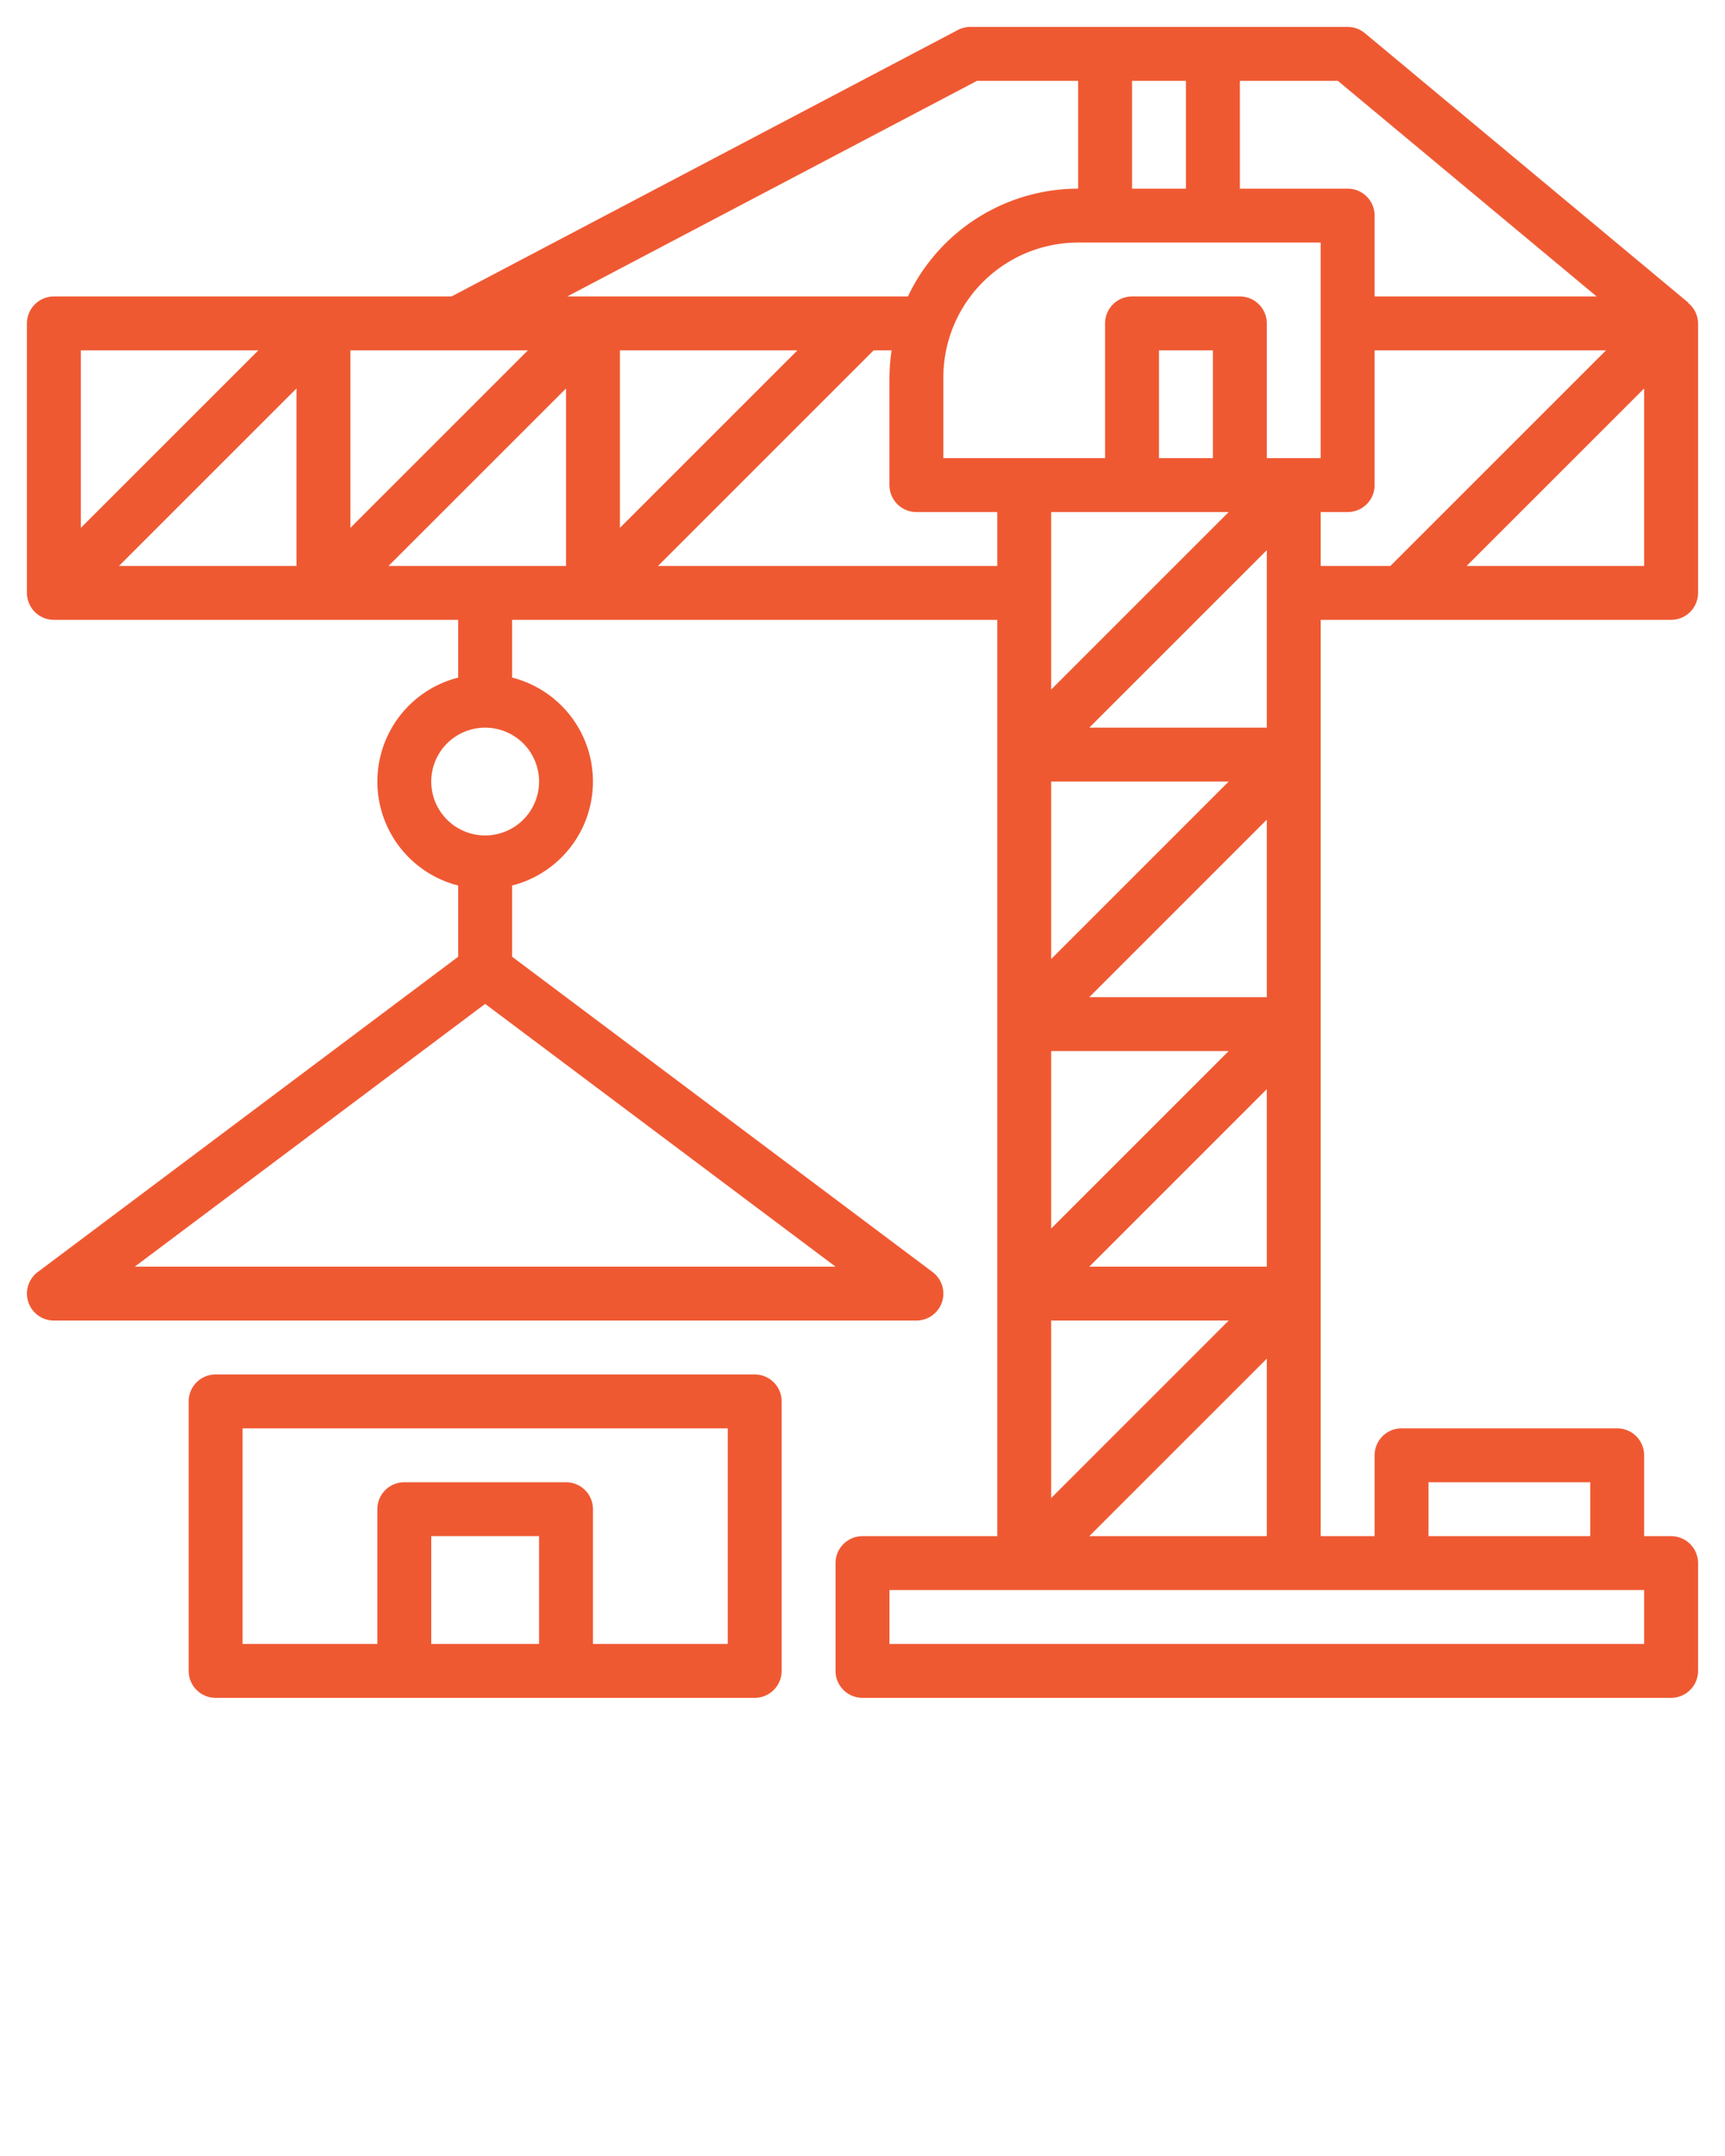
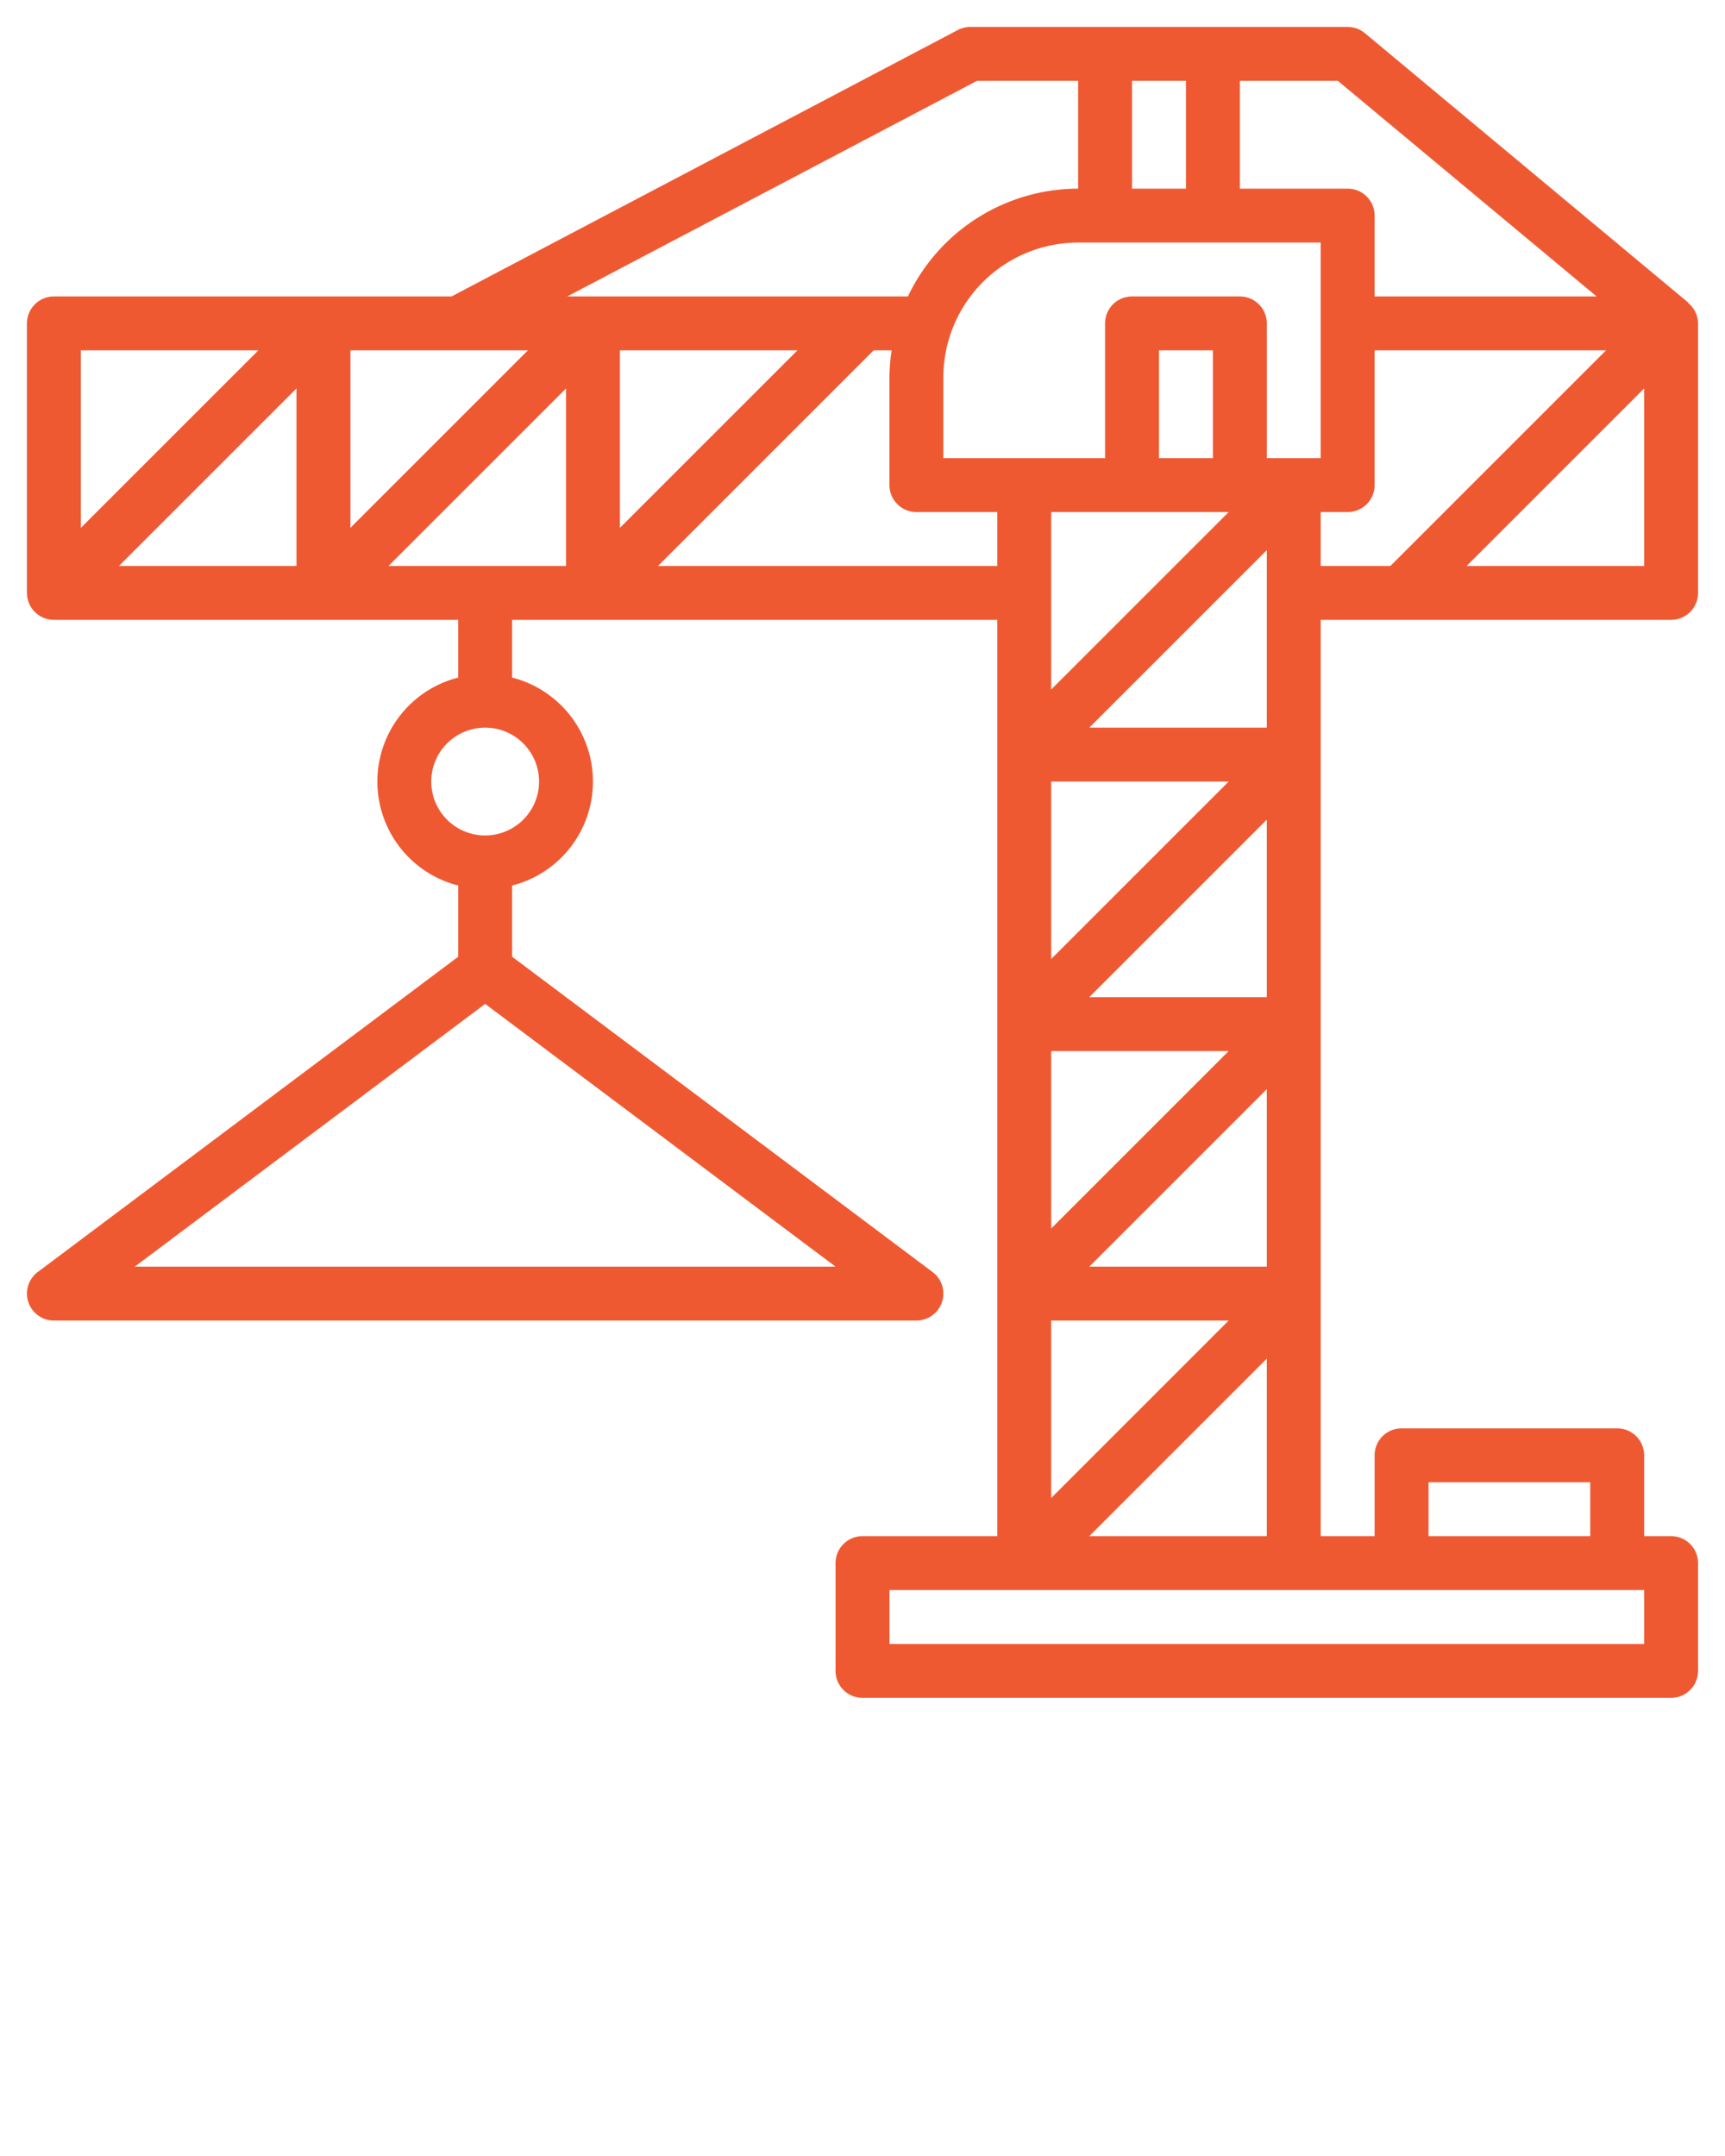
<svg xmlns="http://www.w3.org/2000/svg" fill="#ef5932" viewBox="0 0 64 80" x="0px" y="0px">
  <g data-name="Layer 29">
    <path d="M49,23H62a1,1,0,0,0,1-1V12a.983.983,0,0,0-.368-.758l.008-.011-12-10A1,1,0,0,0,50,1H36a1,1,0,0,0-.466.115L16.753,11H2a1,1,0,0,0-1,1V22a1,1,0,0,0,1,1H17v2.142a3.981,3.981,0,0,0,0,7.716V35.5L1.4,47.2A1,1,0,0,0,2,49H34a1,1,0,0,0,.6-1.8L19,35.5V32.858a3.981,3.981,0,0,0,0-7.716V23H37V57H32a1,1,0,0,0-1,1v4a1,1,0,0,0,1,1H62a1,1,0,0,0,1-1V58a1,1,0,0,0-1-1H61V54a1,1,0,0,0-1-1H52a1,1,0,0,0-1,1v3H49ZM5,47l13-9.75L31,47ZM20,29a2,2,0,1,1-2-2A2,2,0,0,1,20,29ZM41,9h8v8H47V12a1,1,0,0,0-1-1H42a1,1,0,0,0-1,1v5H35V14a5.006,5.006,0,0,1,5-5ZM39,29h6.586L39,35.586Zm8,8H40.414L47,30.414Zm-8,2h6.586L39,45.586Zm8,1.414V47H40.414ZM47,27H40.414L47,20.414ZM45,17H43V13h2Zm-6,2h6.586L39,25.586Zm0,30h6.586L39,55.586Zm8,1.414V57H40.414ZM49,19h1a1,1,0,0,0,1-1V13h8.586l-8,8H49Zm5.414,2L61,14.414V21Zm4.824-10H51V8a1,1,0,0,0-1-1H46V3h3.638ZM42,3h2V7H42ZM36.247,3H40V7a7,7,0,0,0-6.315,4H21.047ZM13,13h6.586L13,19.586Zm-2,8H4.414L11,14.414Zm10-6.586V21H14.414ZM23,13h6.586L23,19.586ZM9.586,13,3,19.586V13Zm14.828,8,8-8h.666A7.026,7.026,0,0,0,33,14v4a1,1,0,0,0,1,1h3v2ZM61,61H33V59H61Zm-8-6h6v2H53Z" />
-     <path d="M28,51H8a1,1,0,0,0-1,1V62a1,1,0,0,0,1,1H28a1,1,0,0,0,1-1V52A1,1,0,0,0,28,51ZM16,61V57h4v4Zm11,0H22V56a1,1,0,0,0-1-1H15a1,1,0,0,0-1,1v5H9V53H27Z" />
  </g>
</svg>